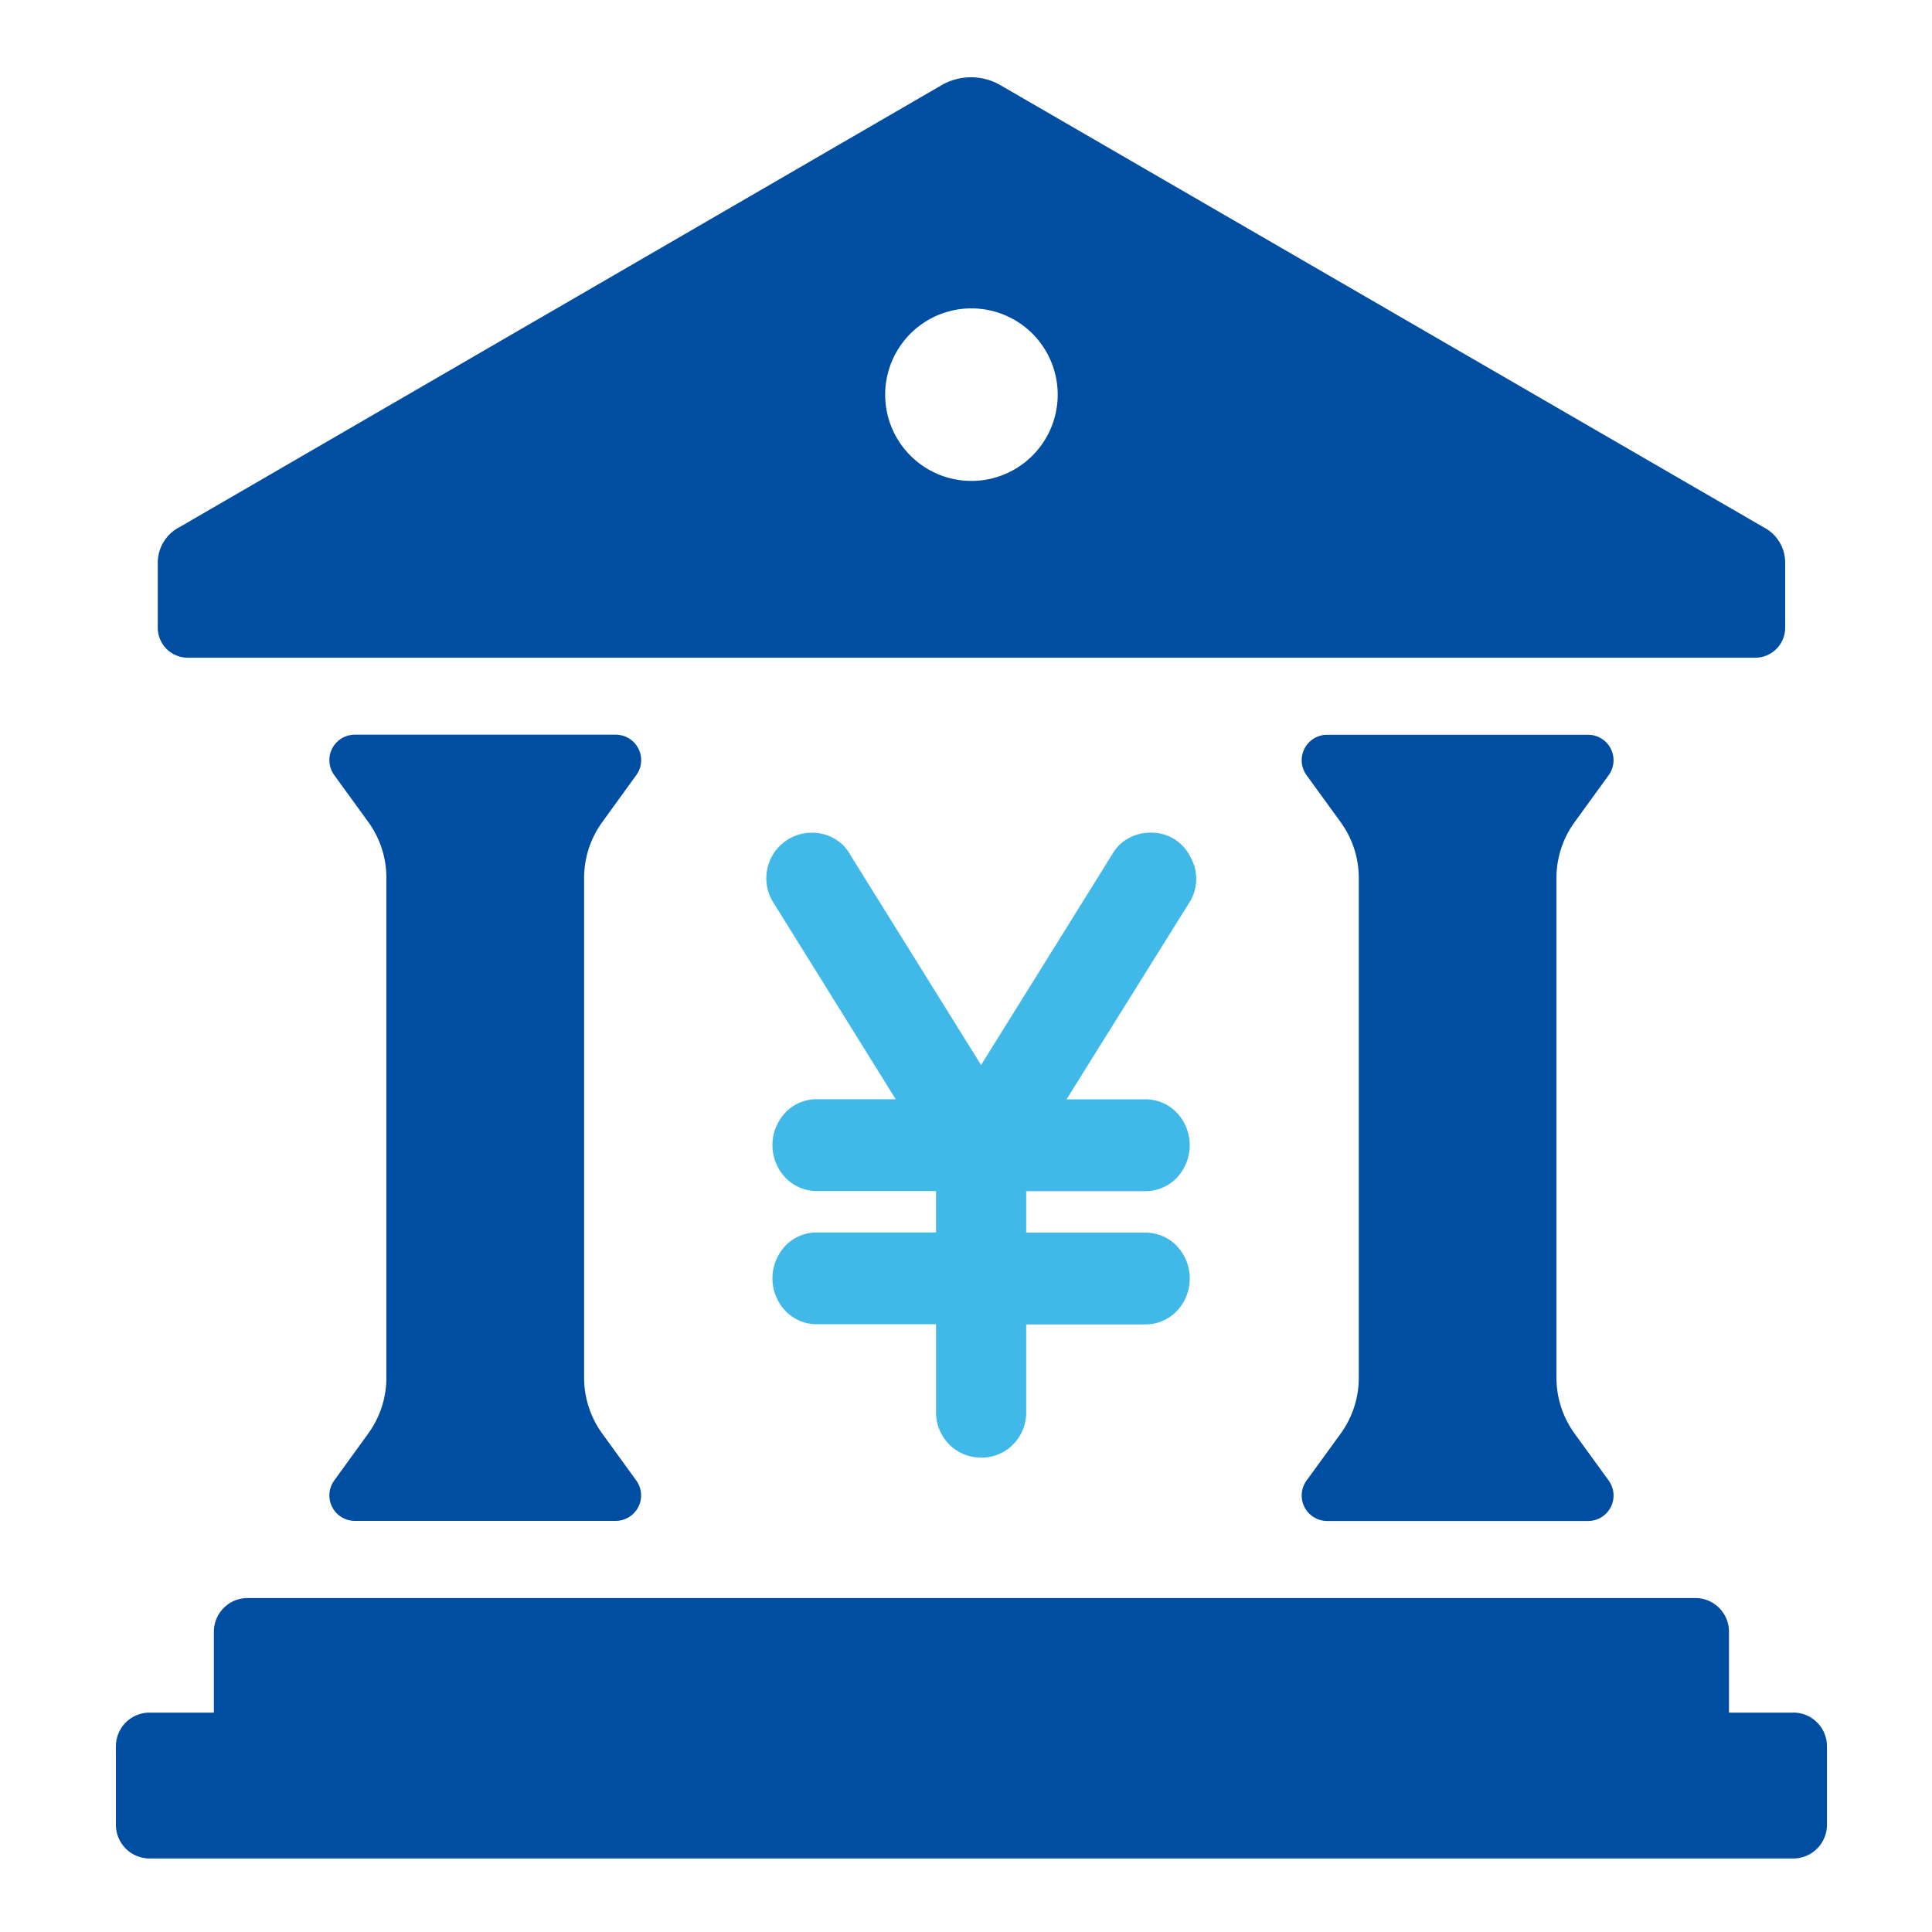
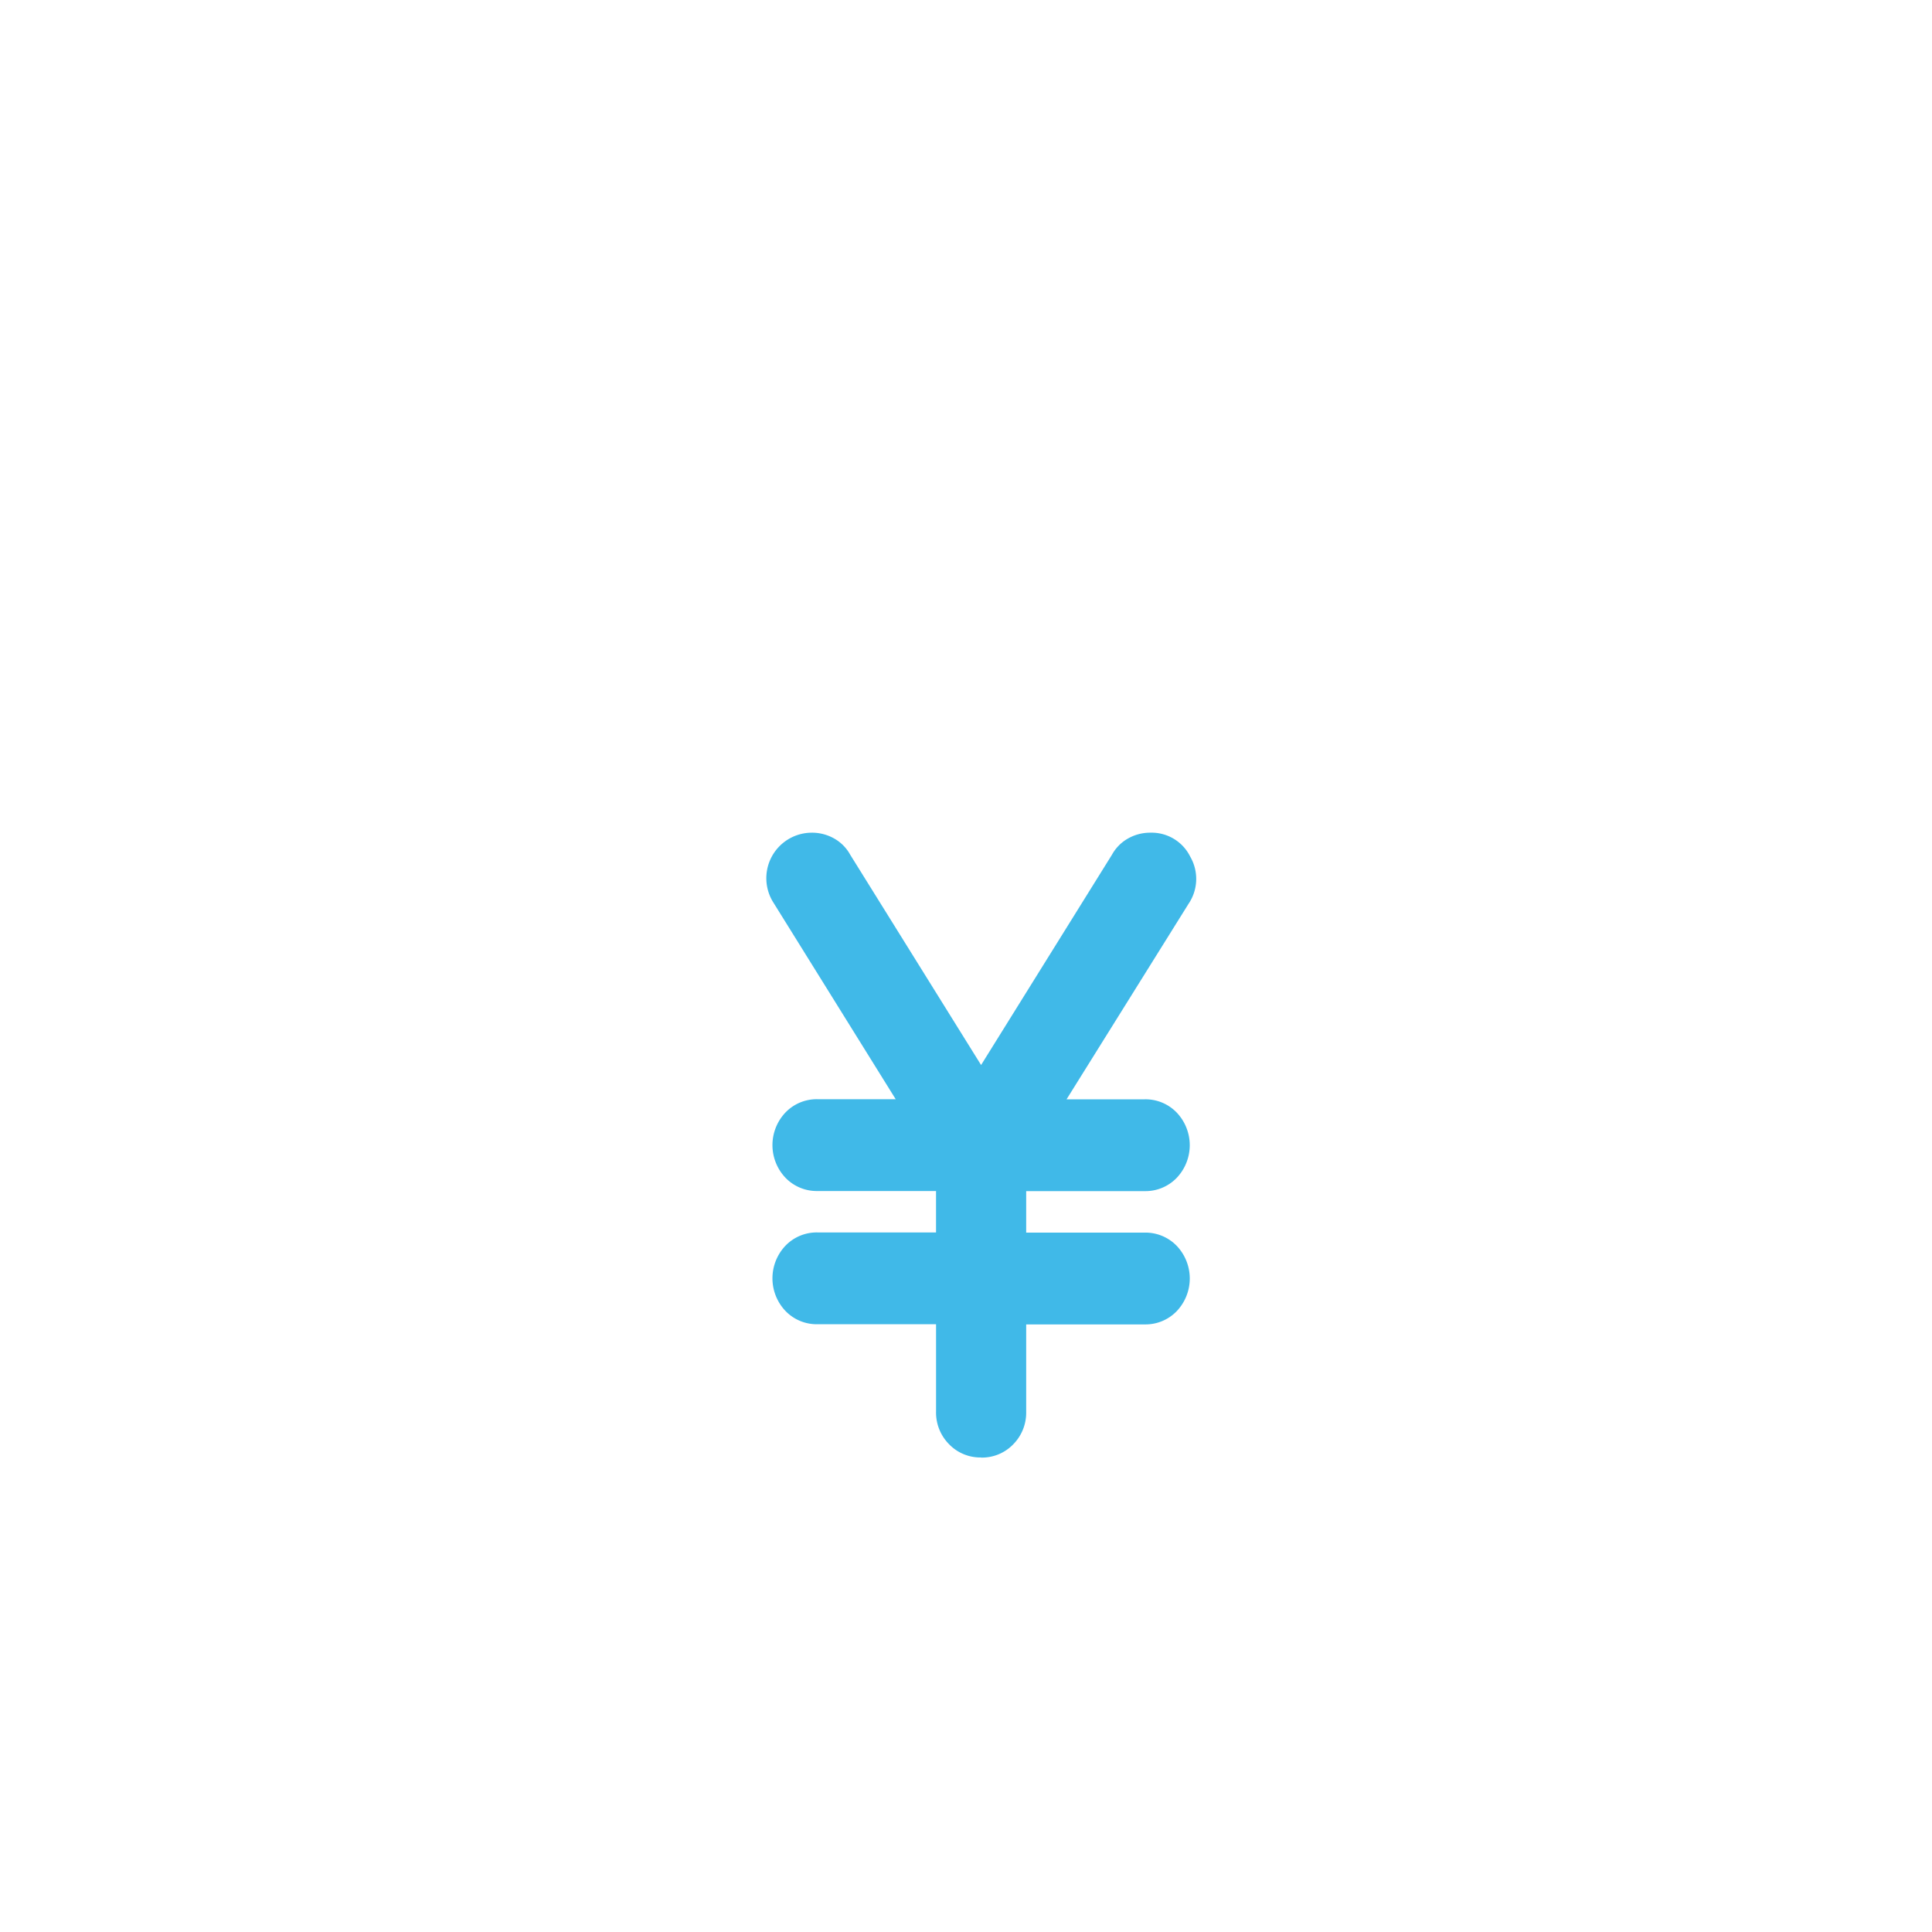
<svg xmlns="http://www.w3.org/2000/svg" id="icon_初めての方へ" width="100" height="100" viewBox="0 0 100 100">
  <defs>
    <clipPath id="clip-path">
      <rect id="長方形_31428" data-name="長方形 31428" width="100" height="100" fill="none" />
    </clipPath>
  </defs>
  <rect id="長方形_31410" data-name="長方形 31410" width="100" height="100" fill="#fff" opacity="0" />
  <g id="グループ_49755" data-name="グループ 49755">
    <g id="グループ_49754" data-name="グループ 49754" clip-path="url(#clip-path)">
      <g id="グループ_49753" data-name="グループ 49753">
        <g id="グループ_49752" data-name="グループ 49752" clip-path="url(#clip-path)">
          <g id="グループ_49751" data-name="グループ 49751" opacity="0">
            <g id="グループ_49750" data-name="グループ 49750">
              <g id="グループ_49749" data-name="グループ 49749" clip-path="url(#clip-path)">
-                 <rect id="長方形_31425" data-name="長方形 31425" width="100" height="100" fill="#fff" />
-               </g>
+                 </g>
            </g>
          </g>
-           <path id="パス_44302" data-name="パス 44302" d="M92.821,88.644H89.492V84.457a1.742,1.742,0,0,0-1.741-1.743H12.813a1.744,1.744,0,0,0-1.742,1.743v4.187H7.742A1.742,1.742,0,0,0,6,90.386v4.067a1.742,1.742,0,0,0,1.742,1.741H92.821a1.742,1.742,0,0,0,1.742-1.742V90.385a1.742,1.742,0,0,0-1.742-1.742" fill="#004ea2" />
-           <path id="パス_44303" data-name="パス 44303" d="M9.716,34.042H90.845A1.55,1.55,0,0,0,92.4,32.5V29.129a2.054,2.054,0,0,0-1.122-1.841L51.786,4.411a3.042,3.042,0,0,0-3.054,0L9.286,27.288a2.069,2.069,0,0,0-1.12,1.833v3.37a1.552,1.552,0,0,0,1.55,1.551m40.57-18.08a4.465,4.465,0,1,1-.009,0h.009" fill="#004ea2" />
-           <path id="パス_44304" data-name="パス 44304" d="M31.17,42.555l1.765-2.437a1.317,1.317,0,0,0-1.066-2.091H18.362A1.317,1.317,0,0,0,17.3,40.118l1.765,2.432A4.918,4.918,0,0,1,20,45.44V71.308a4.92,4.92,0,0,1-.939,2.89L17.3,76.629a1.317,1.317,0,0,0,1.066,2.091h13.5a1.317,1.317,0,0,0,1.066-2.091L31.171,74.2a4.919,4.919,0,0,1-.938-2.89V45.445a4.919,4.919,0,0,1,.938-2.89" fill="#004ea2" />
-           <path id="パス_44305" data-name="パス 44305" d="M81.5,42.555l1.765-2.432A1.317,1.317,0,0,0,82.2,38.032H68.693a1.317,1.317,0,0,0-1.066,2.091l1.766,2.432a4.919,4.919,0,0,1,.938,2.89V71.313a4.919,4.919,0,0,1-.938,2.89l-1.766,2.431a1.317,1.317,0,0,0,1.066,2.091H82.2a1.317,1.317,0,0,0,1.066-2.091L81.5,74.2a4.919,4.919,0,0,1-.938-2.89V45.445a4.919,4.919,0,0,1,.938-2.89" fill="#004ea2" />
          <path id="パス_44306" data-name="パス 44306" d="M49.082,72.526V67.445h-6.77a1.693,1.693,0,1,1-.082-3.385h6.852V60.673h-6.77a1.694,1.694,0,1,1-.082-3.387h5.289L40.576,46.321a1.546,1.546,0,0,1-.063-1.714,1.608,1.608,0,0,1,1.5-.868,1.715,1.715,0,0,1,.847.211,1.5,1.5,0,0,1,.593.593L50.777,56.1,58.1,44.543a1.5,1.5,0,0,1,.593-.593,1.715,1.715,0,0,1,.847-.211,1.6,1.6,0,0,1,1.5.888,1.582,1.582,0,0,1-.063,1.736L54.035,57.285h5.207a1.694,1.694,0,1,1,.082,3.387H52.472v3.387h6.773a1.693,1.693,0,1,1,.082,3.385H52.472v5.081a1.7,1.7,0,0,1-3.39.261,1.625,1.625,0,0,1,0-.261" fill="#40b9e8" />
          <path id="パス_44307" data-name="パス 44307" d="M50.782,75.438a2.243,2.243,0,0,1-1.658-.685,2.327,2.327,0,0,1-.674-1.689V68.542H42.315a2.242,2.242,0,0,1-1.659-.687,2.453,2.453,0,0,1,0-3.378,2.243,2.243,0,0,1,1.659-.686h6.134V61.647H42.315a2.242,2.242,0,0,1-1.659-.687,2.453,2.453,0,0,1,0-3.378,2.242,2.242,0,0,1,1.659-.687h4.046L40.039,46.73a2.356,2.356,0,0,1,1.979-3.63,2.322,2.322,0,0,1,1.157.3,2.148,2.148,0,0,1,.831.839l6.775,10.886,6.775-10.886a2.148,2.148,0,0,1,.831-.839,2.313,2.313,0,0,1,1.158-.3,2.227,2.227,0,0,1,2.063,1.244,2.293,2.293,0,0,1-.088,2.435L55.205,56.9h4.043a2.242,2.242,0,0,1,1.659.687,2.453,2.453,0,0,1,0,3.378,2.242,2.242,0,0,1-1.659.687H53.115V63.8h6.134a2.248,2.248,0,0,1,1.659.686,2.453,2.453,0,0,1,0,3.378,2.242,2.242,0,0,1-1.659.687H53.115v4.522a2.328,2.328,0,0,1-.674,1.689,2.244,2.244,0,0,1-1.659.682M42.315,65.092a.991.991,0,0,0-.755.305,1.133,1.133,0,0,0,0,1.536.991.991,0,0,0,.755.305h7.413v5.824a1.029,1.029,0,0,0,.3.768,1.086,1.086,0,0,0,1.51,0,1.033,1.033,0,0,0,.3-.768V67.238h7.413a.991.991,0,0,0,.755-.305,1.133,1.133,0,0,0,0-1.536.991.991,0,0,0-.755-.305H51.838V60.341h7.413a.994.994,0,0,0,.755-.3,1.133,1.133,0,0,0,0-1.536.994.994,0,0,0-.755-.3H52.88l7.567-12.122a.982.982,0,0,0,.042-1.107.963.963,0,0,0-.942-.566,1.07,1.07,0,0,0-.536.134.87.87,0,0,0-.345.351l-.019.032-7.865,12.62L42.9,44.883a.87.87,0,0,0-.345-.351,1.058,1.058,0,0,0-.536-.133.978.978,0,0,0-.945.551.943.943,0,0,0,.042,1.073l7.568,12.172H42.315a.994.994,0,0,0-.755.3,1.133,1.133,0,0,0,0,1.536.994.994,0,0,0,.755.3h7.413v4.751Z" fill="#40b9e8" />
        </g>
      </g>
    </g>
  </g>
</svg>